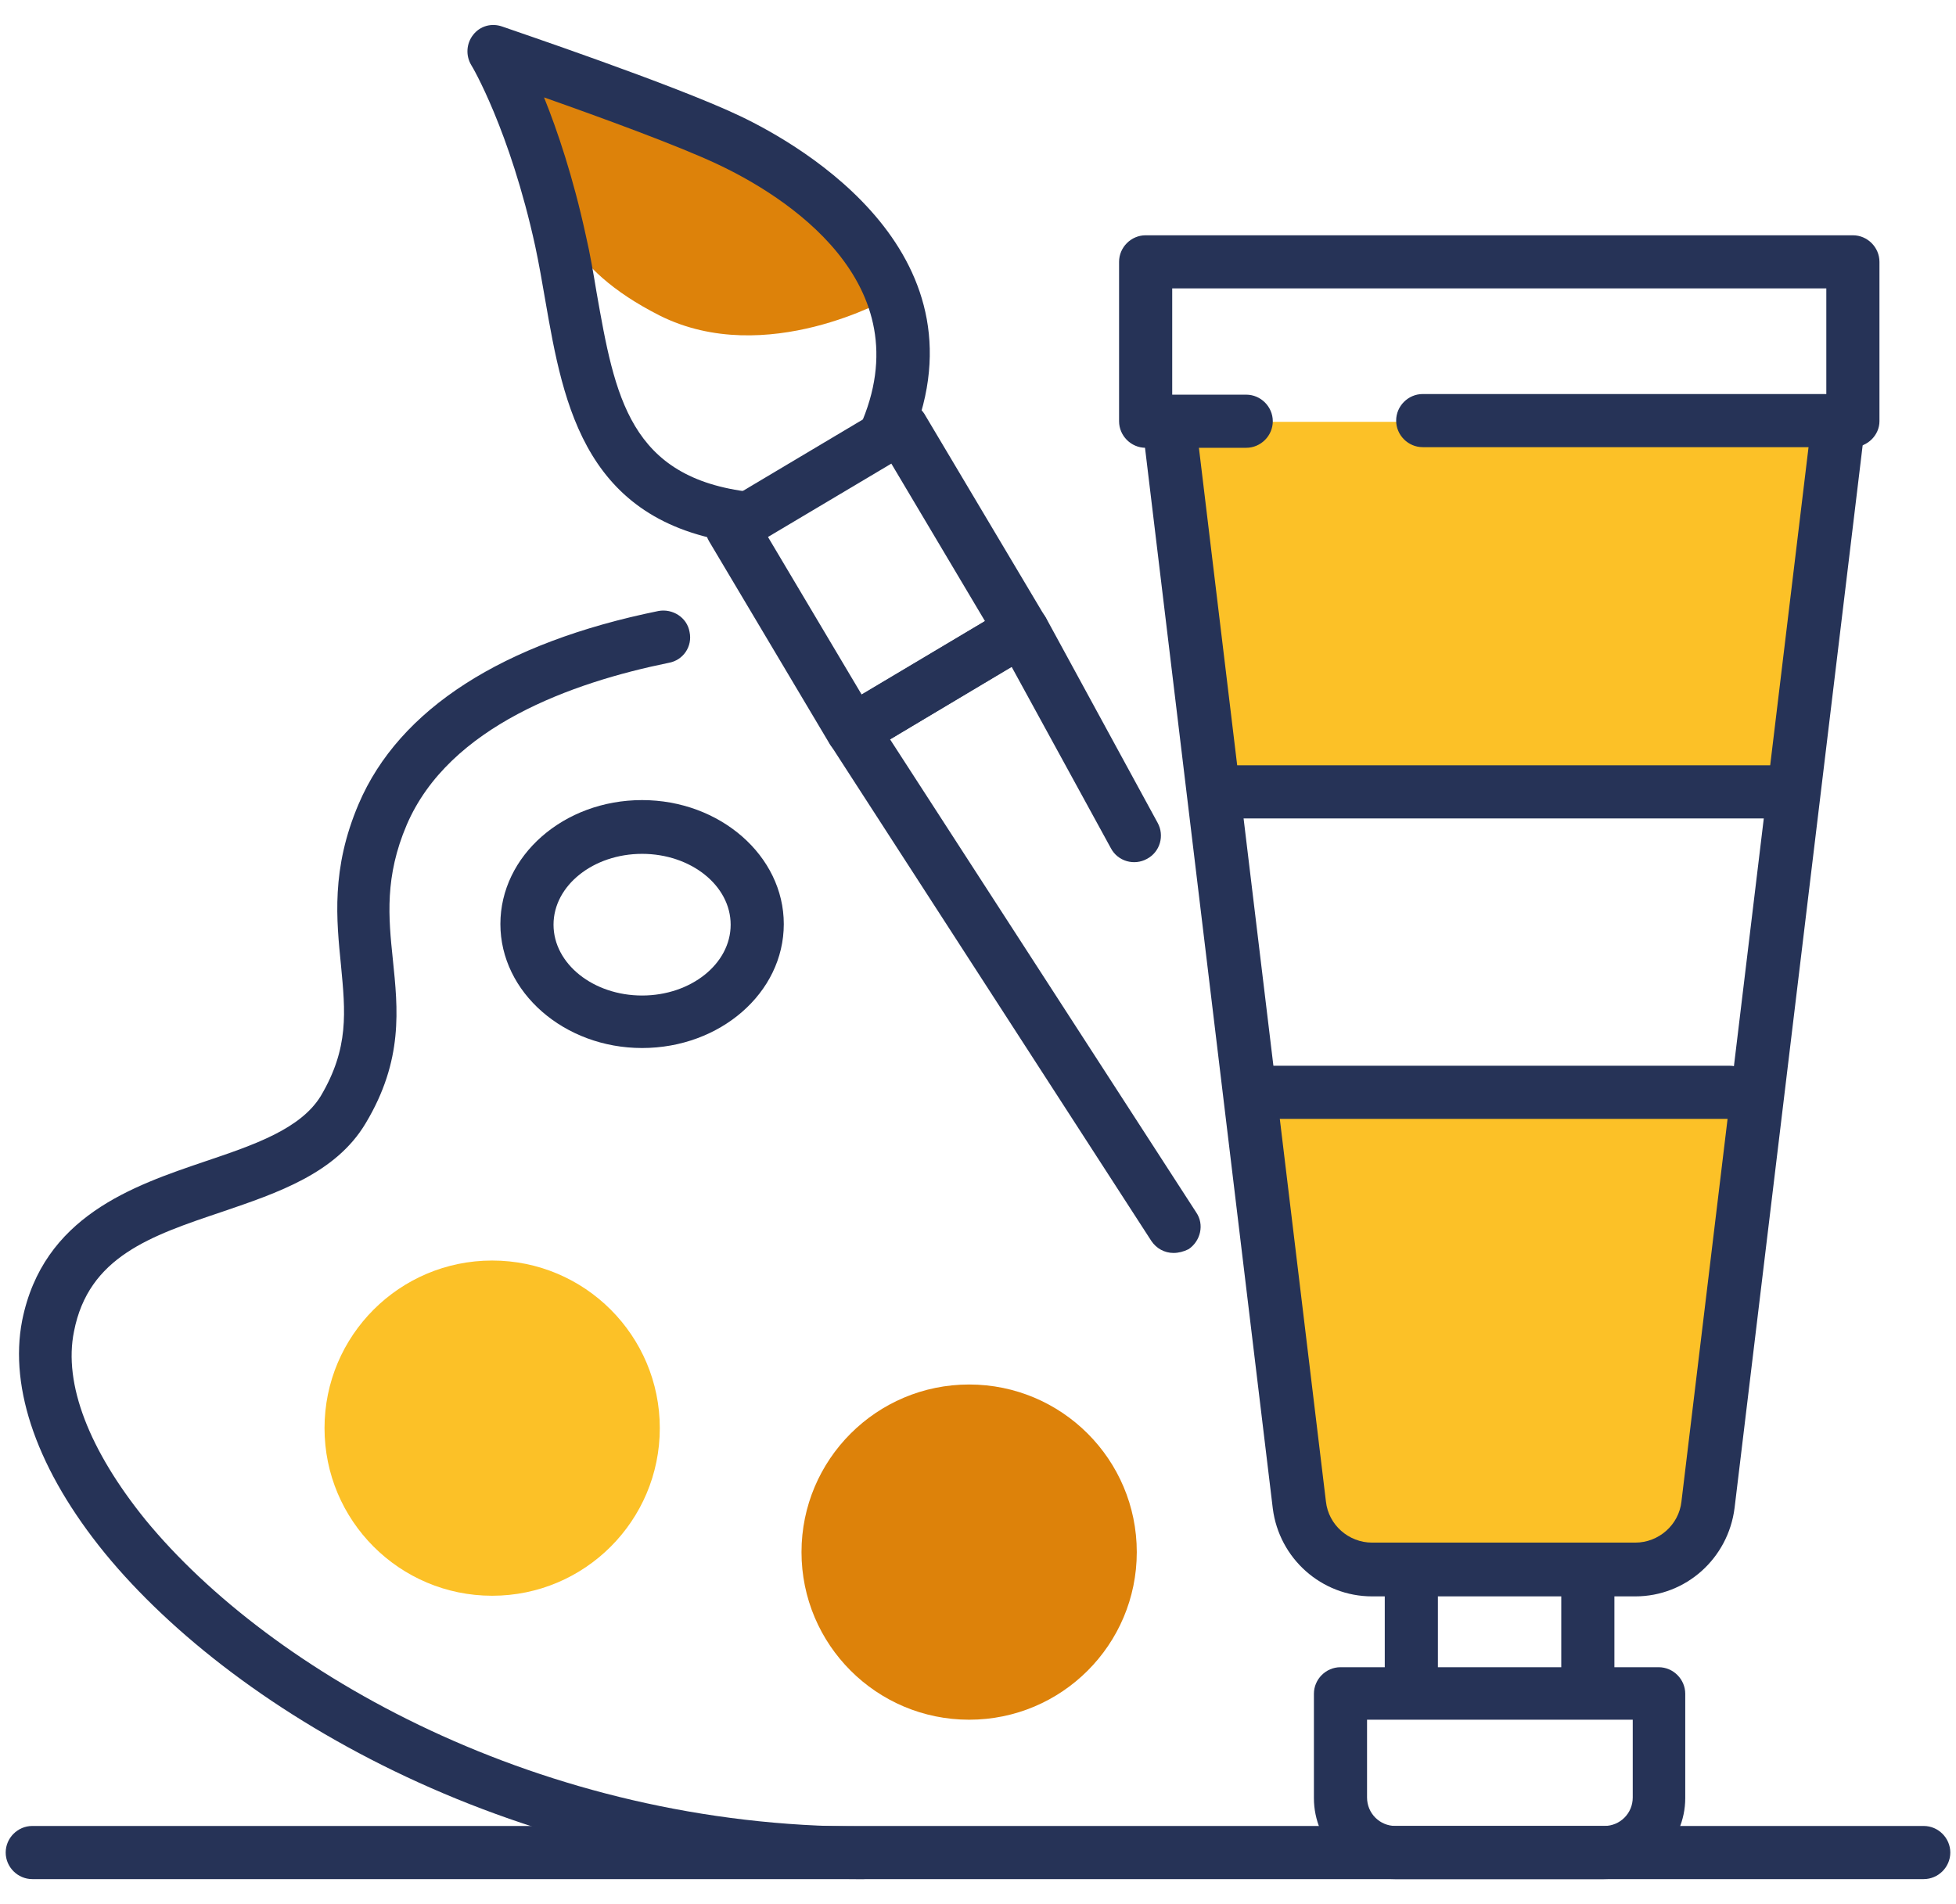
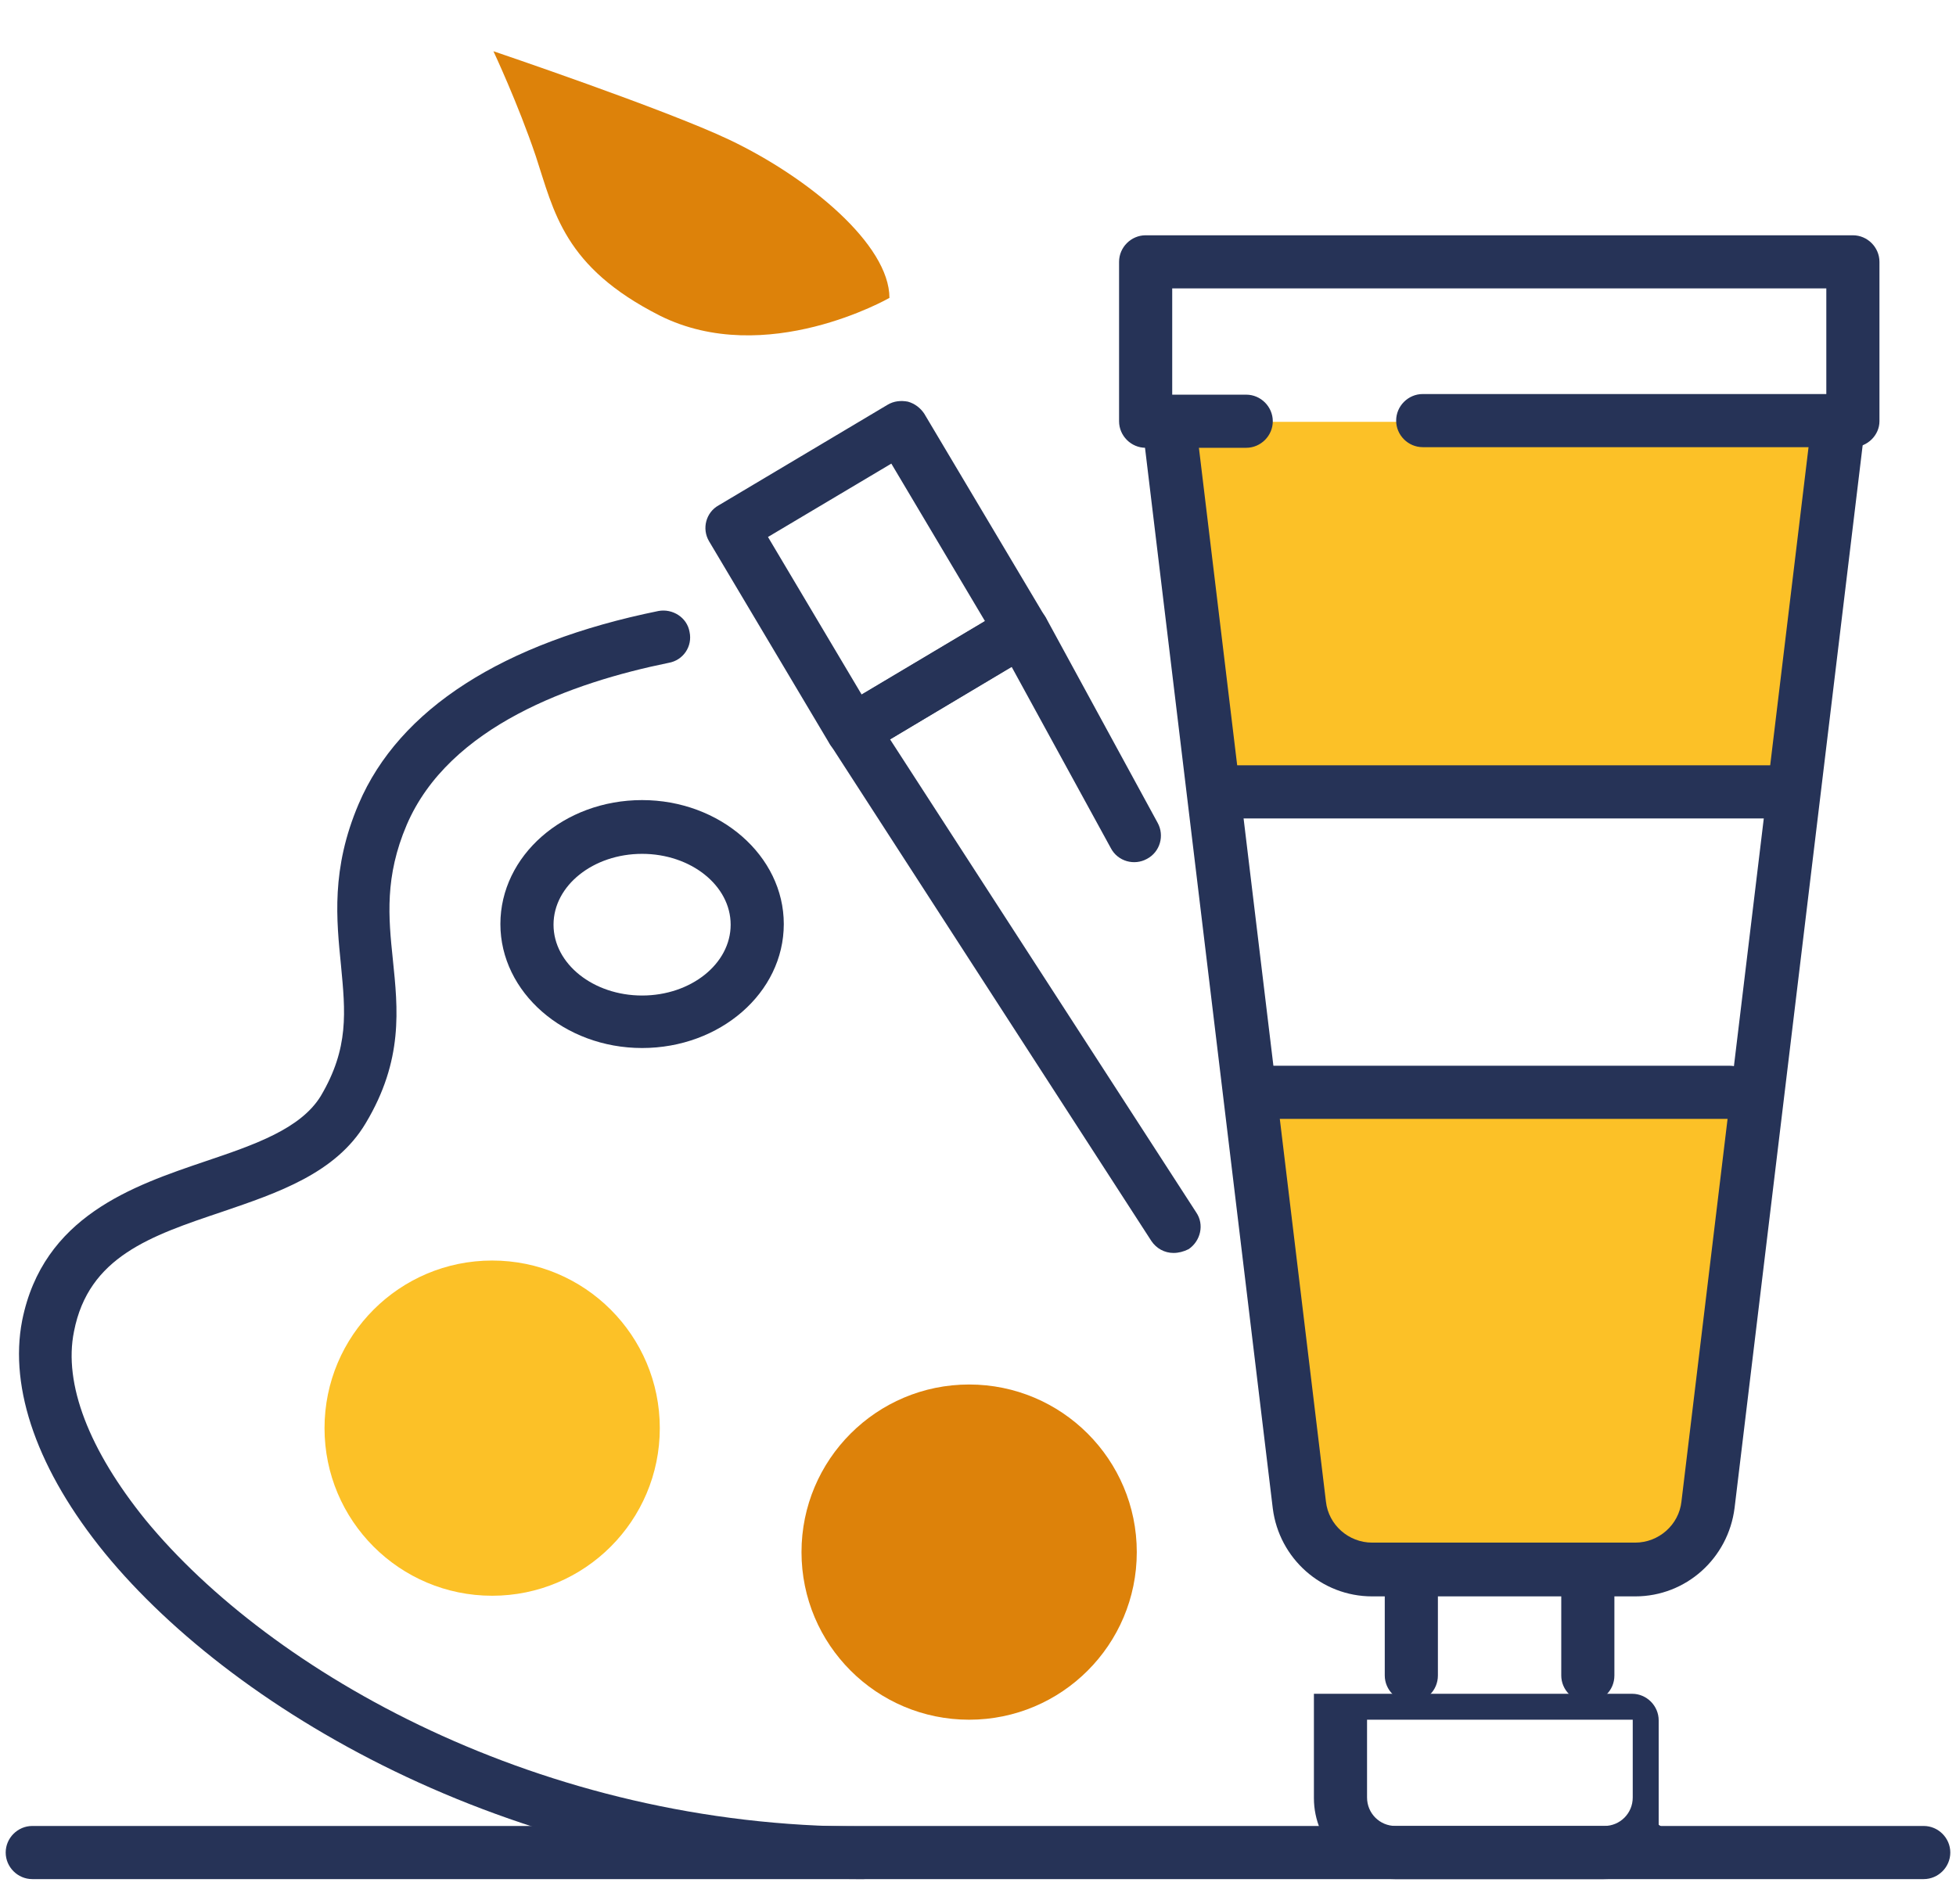
<svg xmlns="http://www.w3.org/2000/svg" version="1.1" id="Layer_1" x="0px" y="0px" viewBox="0 0 309.2 301" style="enable-background:new 0 0 309.2 301;" xml:space="preserve">
  <style type="text/css">
	.st0{fill:#DD820A;}
	.st1{fill:#FCC127;}
	.st2{fill:#263357;}
</style>
  <g>
    <path class="st0" d="M140.6,47.1c0-8.4-12.7-19-25.3-25c-10.1-4.8-37.3-14-37.3-14s3.9,8.3,6.7,16.6c2.9,8.8,4.4,17.5,19.6,25.2   C121.1,58.3,140.6,47.1,140.6,47.1z" />
    <polygon class="st1" points="282.2,122.6 288.4,66.7 187,66.7 193.3,122.6  " />
    <path class="st1" d="M197.2,174.1l7.9,65.3c0.7,5.8,5.6,10.2,11.5,10.2h42.3c5.9,0,10.8-4.4,11.5-10.2l7.9-65.3H197.2z" />
    <circle class="st0" cx="153.2" cy="245.4" r="26.5" />
    <circle class="st1" cx="77.8" cy="225.8" r="26.5" />
    <g>
      <path class="st2" d="M136.4,297.1c-53.6,0-98.8-25.9-119.8-51.5C6,232.6,1.4,219.6,3.5,208.8c3.3-16.5,17.5-21.3,29-25.2    c7.7-2.6,15-5.1,18.2-10.3c4.5-7.6,3.9-13.3,3.2-20.7c-0.7-7.1-1.6-15.2,2.8-25.5c6.4-15,22.8-25.5,47.4-30.5    c2.2-0.4,4.5,1,4.9,3.3c0.5,2.3-1,4.5-3.3,4.9c-15.2,3.1-34.7,10-41.4,25.6c-3.5,8.2-2.9,14.6-2.2,21.3c0.8,7.8,1.7,15.9-4.3,25.9    c-4.7,7.9-13.9,11-22.7,14c-11.3,3.8-21.1,7.1-23.4,18.9c-1.7,8.3,2.4,18.8,11.3,29.8c19.8,24.1,62.5,48.5,113.4,48.5    c2.3,0,4.2,1.9,4.2,4.2C140.6,295.2,138.8,297.1,136.4,297.1z" />
    </g>
    <g>
      <path class="st2" d="M101.5,165.7c-12.3,0-22.4-8.8-22.4-19.6c0-10.8,10-19.6,22.4-19.6c12.3,0,22.4,8.8,22.4,19.6    C123.9,157,113.8,165.7,101.5,165.7z M101.5,135c-7.7,0-14,5-14,11.2c0,6.2,6.3,11.2,14,11.2c7.7,0,14-5,14-11.2    C115.5,140,109.2,135,101.5,135z" />
    </g>
    <g>
-       <path class="st2" d="M253.5,297.1h-33c-7.1,0-12.8-5.8-12.8-12.8v-16.5c0-2.3,1.9-4.2,4.2-4.2h50.3c2.3,0,4.2,1.9,4.2,4.2v16.5    C266.4,291.3,260.6,297.1,253.5,297.1z M216.1,271.9v12.3c0,2.5,2,4.5,4.5,4.5h33c2.5,0,4.5-2,4.5-4.5v-12.3H216.1z" />
+       <path class="st2" d="M253.5,297.1h-33c-7.1,0-12.8-5.8-12.8-12.8v-16.5h50.3c2.3,0,4.2,1.9,4.2,4.2v16.5    C266.4,291.3,260.6,297.1,253.5,297.1z M216.1,271.9v12.3c0,2.5,2,4.5,4.5,4.5h33c2.5,0,4.5-2,4.5-4.5v-12.3H216.1z" />
    </g>
    <g>
      <path class="st2" d="M258.5,252.4h-41.6c-8,0-14.7-6-15.7-13.9L180.7,68.3c-0.3-2.3,1.4-4.4,3.7-4.7c2.3-0.3,4.4,1.4,4.7,3.7    l20.5,170.1c0.4,3.7,3.6,6.5,7.3,6.5h41.6c3.7,0,6.9-2.8,7.3-6.5l20.5-170.1c0.3-2.3,2.4-3.9,4.7-3.7c2.3,0.3,3.9,2.4,3.7,4.7    l-20.5,170.1C273.2,246.4,266.5,252.4,258.5,252.4z" />
    </g>
    <g>
      <path class="st2" d="M304.1,297.1H5.1c-2.3,0-4.2-1.9-4.2-4.2c0-2.3,1.9-4.2,4.2-4.2h299c2.3,0,4.2,1.9,4.2,4.2    C308.3,295.2,306.4,297.1,304.1,297.1z" />
    </g>
    <g>
      <path class="st2" d="M292.9,70.7h-68c-2.3,0-4.2-1.9-4.2-4.2c0-2.3,1.9-4.2,4.2-4.2h63.8V45.6H185.3v16.8H197    c2.3,0,4.2,1.9,4.2,4.2c0,2.3-1.9,4.2-4.2,4.2h-15.9c-2.3,0-4.2-1.9-4.2-4.2V41.4c0-2.3,1.9-4.2,4.2-4.2h111.8    c2.3,0,4.2,1.9,4.2,4.2v25.2C297.1,68.8,295.2,70.7,292.9,70.7z" />
    </g>
    <g>
      <path class="st2" d="M251,269.1c-2.3,0-4.2-1.9-4.2-4.2v-14c0-2.3,1.9-4.2,4.2-4.2c2.3,0,4.2,1.9,4.2,4.2v14    C255.2,267.3,253.3,269.1,251,269.1z" />
    </g>
    <g>
      <path class="st2" d="M223.1,269.1c-2.3,0-4.2-1.9-4.2-4.2v-14c0-2.3,1.9-4.2,4.2-4.2c2.3,0,4.2,1.9,4.2,4.2v14    C227.3,267.3,225.4,269.1,223.1,269.1z" />
    </g>
    <g>
      <path class="st2" d="M185.5,198.1c-1.4,0-2.7-0.7-3.5-1.9l-50.7-78.4c-0.6-1-0.8-2.1-0.6-3.2c0.3-1.1,1-2.1,1.9-2.6L159.4,96    c1-0.6,2.2-0.7,3.3-0.4c1.1,0.3,2,1,2.6,2l17.7,32.5c1.1,2,0.4,4.6-1.7,5.7c-2,1.1-4.6,0.4-5.7-1.7l-15.7-28.7l-19.2,11.5    l48.4,74.8c1.3,1.9,0.7,4.5-1.2,5.8C187.1,197.9,186.3,198.1,185.5,198.1z" />
    </g>
    <g>
      <path class="st2" d="M134.8,119.7c-0.3,0-0.7,0-1-0.1c-1.1-0.3-2-1-2.6-1.9l-19.1-32.1c-1.2-2-0.5-4.6,1.5-5.7l26.7-15.9    c1-0.6,2.1-0.7,3.2-0.5c1.1,0.3,2,1,2.6,1.9l19.1,32.1c1.2,2,0.5,4.6-1.5,5.7l-26.7,15.9C136.3,119.5,135.5,119.7,134.8,119.7z     M121.4,84.9l14.8,24.9l19.5-11.6l-14.8-24.9L121.4,84.9z" />
    </g>
    <g>
-       <path class="st2" d="M118.4,86c-0.2,0-0.3,0-0.5,0c-25.4-2.8-28.8-21.8-31.7-38.5c-0.5-2.9-1-5.8-1.6-8.6    c-4-18.3-10-28.5-10.1-28.6c-0.9-1.5-0.8-3.4,0.3-4.8c1.1-1.4,2.9-1.9,4.6-1.3c1.1,0.4,27.5,9.3,37.7,14.2    c9.6,4.6,40.1,22,26.4,52.5c-0.9,2.1-3.4,3.1-5.5,2.1c-2.1-0.9-3.1-3.4-2.1-5.5c10.3-22.9-12.2-36.7-22.4-41.5    c-6.1-2.9-18.7-7.5-27.5-10.6c2.1,5.2,4.6,12.6,6.6,21.8c0.7,3,1.2,6,1.7,9c2.9,16.5,5.2,29.4,24.4,31.6c2.3,0.3,4,2.3,3.7,4.6    C122.3,84.4,120.5,86,118.4,86z" />
-     </g>
+       </g>
    <g>
      <path class="st2" d="M273.4,176.9h-72.7c-2.3,0-4.2-1.9-4.2-4.2s1.9-4.2,4.2-4.2h72.7c2.3,0,4.2,1.9,4.2,4.2    S275.7,176.9,273.4,176.9z" />
    </g>
    <g>
      <path class="st2" d="M281.7,129.4h-86.6c-2.3,0-4.2-1.9-4.2-4.2c0-2.3,1.9-4.2,4.2-4.2h86.6c2.3,0,4.2,1.9,4.2,4.2    C285.9,127.5,284.1,129.4,281.7,129.4z" />
    </g>
  </g>
</svg>